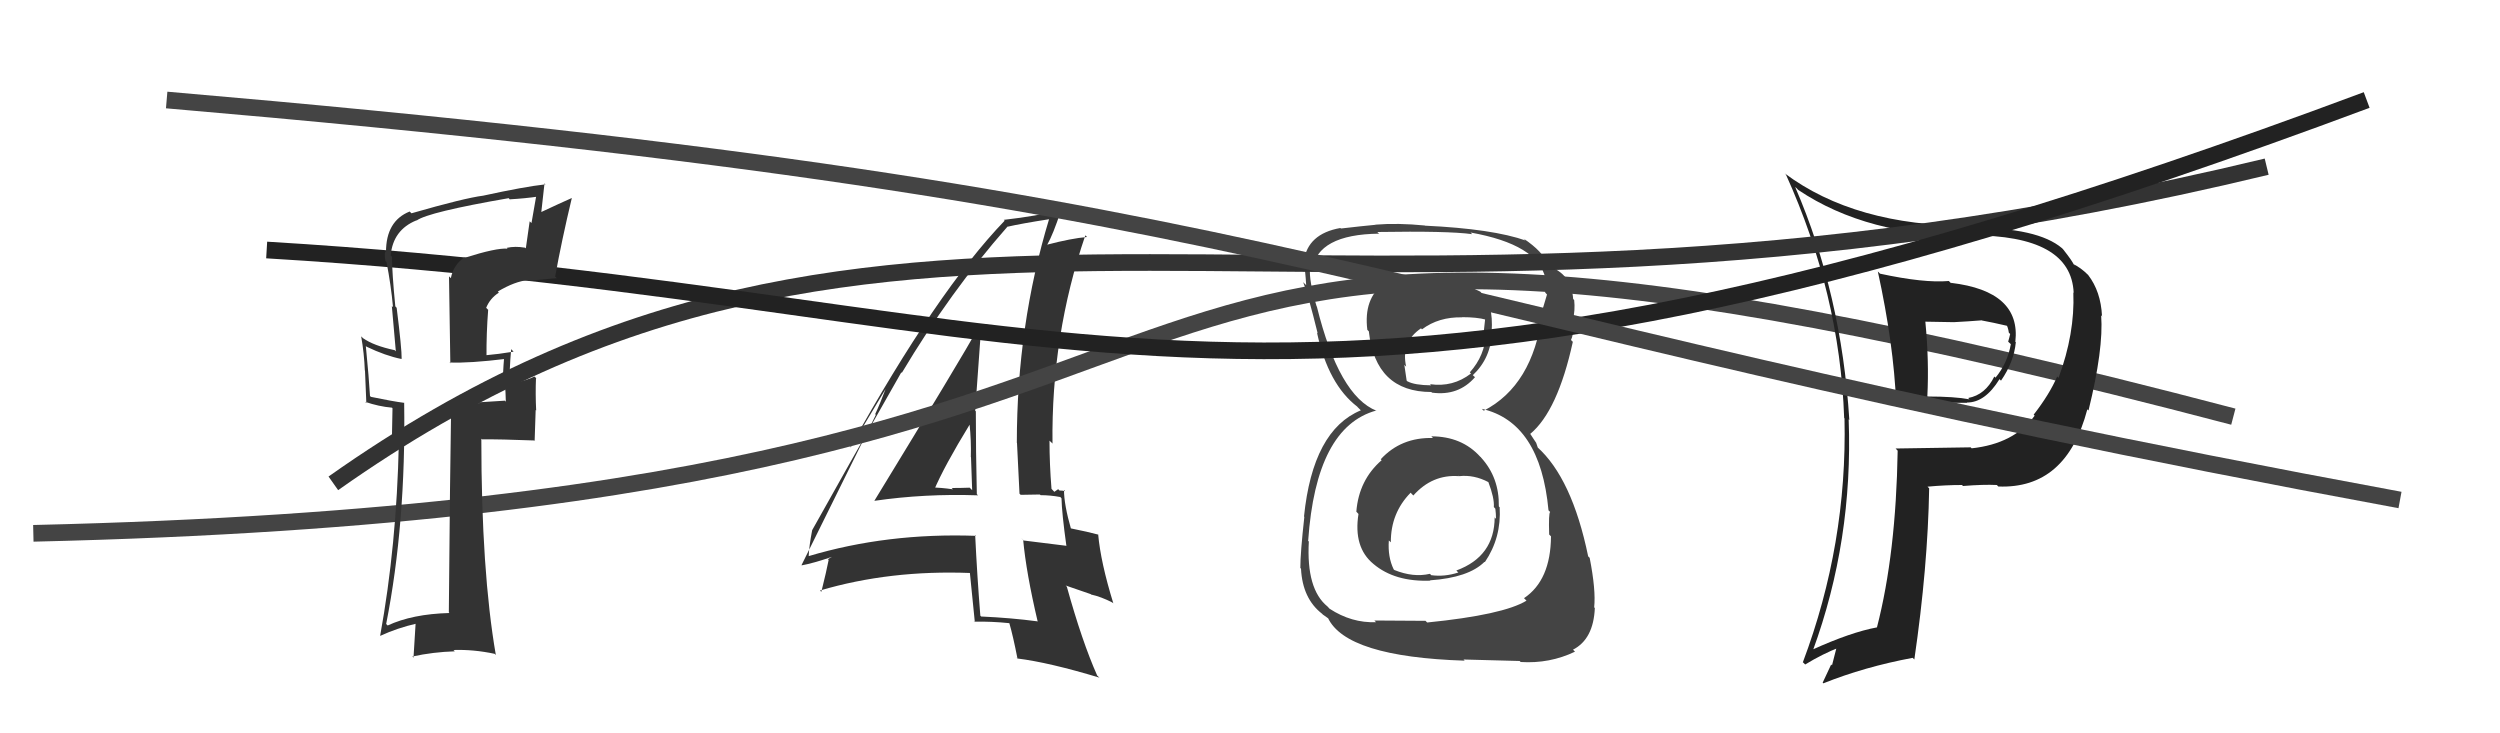
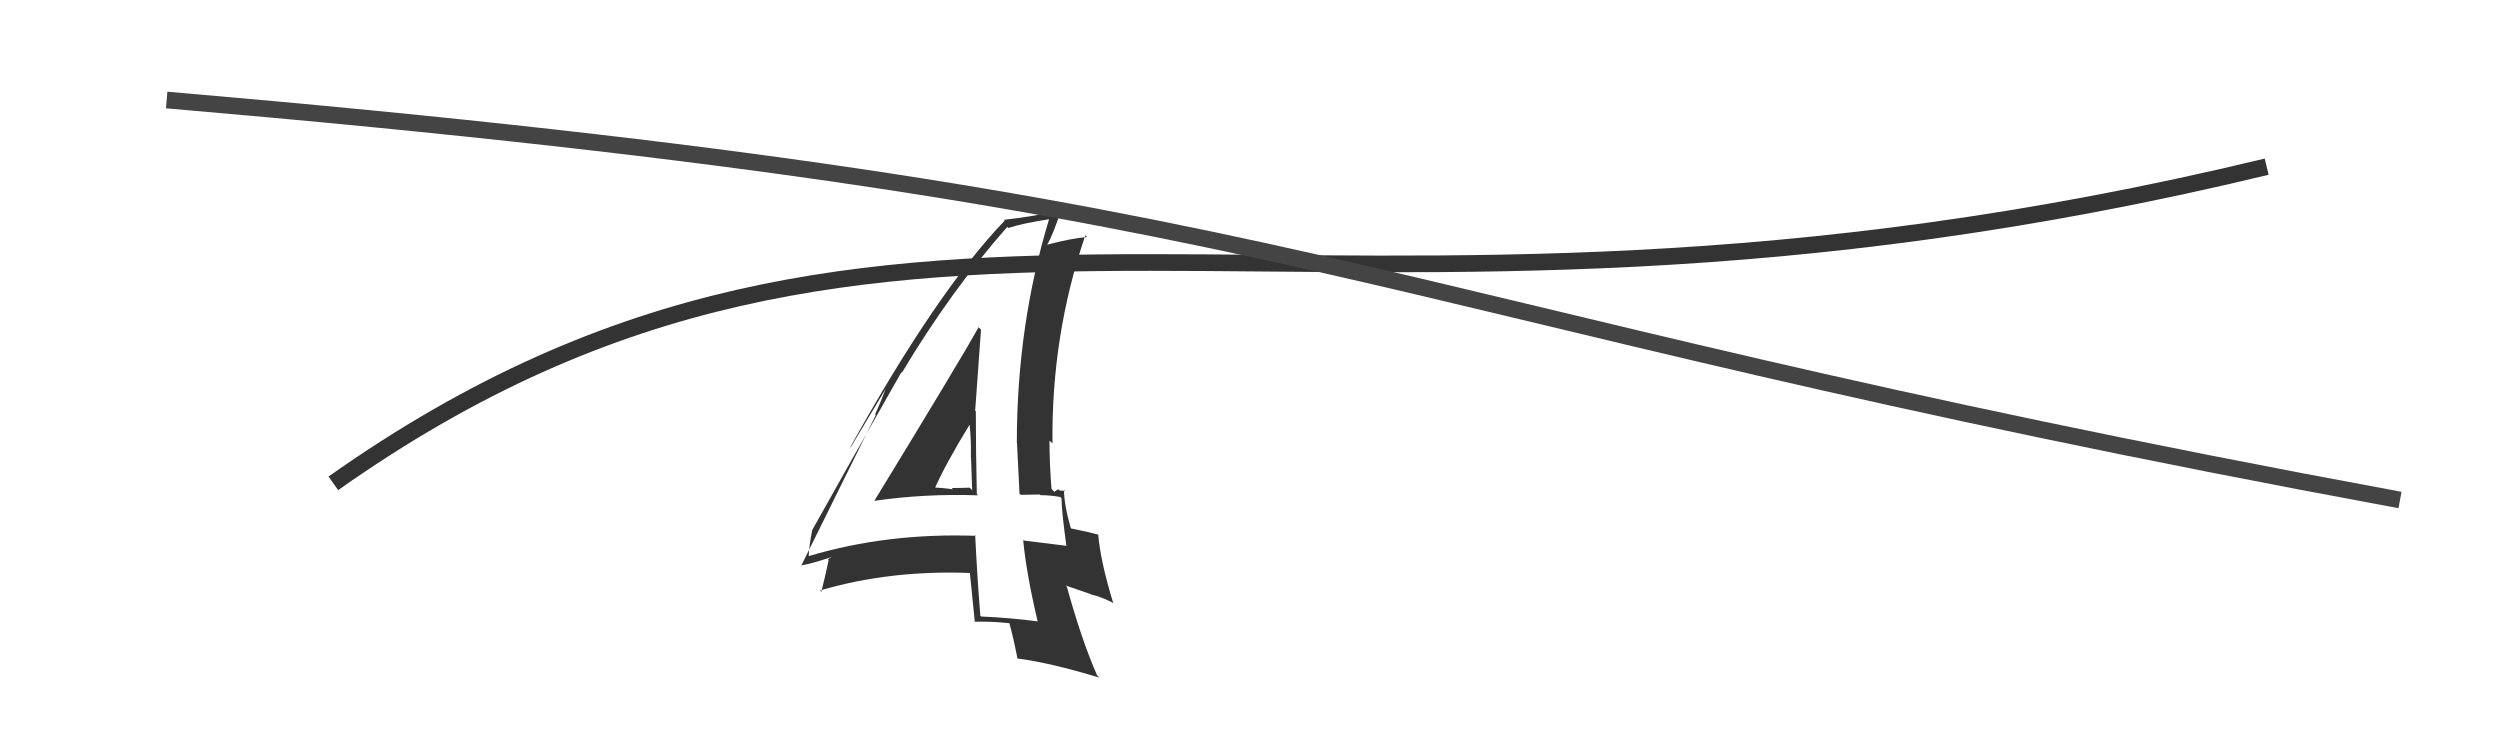
<svg xmlns="http://www.w3.org/2000/svg" width="150" height="44" viewBox="0,0,150,44">
-   <path fill="#444" d="M85.94 26.24L85.93 26.23L85.98 26.28Q84.06 26.23 82.84 27.56L82.86 27.57L82.90 27.61Q81.53 28.80 81.38 30.70L81.51 30.84L81.51 30.83Q81.19 32.84 82.41 33.84L82.52 33.95L82.41 33.84Q83.69 34.92 85.82 34.84L85.88 34.90L85.80 34.82Q88.12 34.66 89.07 33.71L89.10 33.74L89.09 33.73Q90.09 32.26 89.98 30.43L89.95 30.41L89.93 30.38Q89.96 28.66 88.87 27.46L88.85 27.43L88.82 27.41Q87.71 26.18 85.88 26.18ZM85.94 16.84L85.90 16.79L85.78 16.68Q84.52 16.71 83.18 17.20L83.12 17.14L83.01 17.03Q81.81 17.93 82.04 19.79L82.08 19.83L82.13 19.88Q82.53 23.52 85.88 23.52L85.93 23.57L85.93 23.56Q87.51 23.77 88.50 22.63L88.42 22.56L88.37 22.51Q89.47 21.47 89.51 19.91L89.53 19.94L89.50 19.90Q89.61 18.18 88.88 17.57L88.83 17.51L88.80 17.49Q87.13 16.66 85.83 16.73ZM85.61 37.33L85.53 37.25L82.46 37.23L82.56 37.33Q81.10 37.39 79.77 36.52L79.67 36.41L79.65 36.39Q78.37 35.35 78.53 32.49L78.47 32.44L78.49 32.45Q78.96 25.62 82.58 24.63L82.54 24.59L82.60 24.65Q80.34 23.76 79.01 18.39L78.85 18.23L79.00 18.39Q78.53 16.85 78.60 16.05L78.73 16.17L78.73 16.18Q79.05 14.06 82.75 14.02L82.68 13.96L82.64 13.92Q86.88 13.85 88.33 14.05L88.24 13.96L88.23 13.95Q92.26 14.67 92.72 16.68L92.57 16.54L92.69 16.65Q92.71 17.17 92.71 17.55L92.81 17.66L92.82 17.67Q92.67 18.20 92.48 18.81L92.58 18.91L92.53 18.86Q91.96 23.12 89.03 24.64L89.00 24.62L88.91 24.53Q92.42 25.33 92.91 30.62L93.02 30.73L93.01 30.72Q92.91 30.78 92.95 32.07L92.97 32.09L93.06 32.18Q93.04 34.82 91.44 35.89L91.62 36.07L91.59 36.04Q90.20 36.89 85.63 37.35ZM87.96 39.72L87.81 39.57L91.18 39.66L91.24 39.72Q92.98 39.83 94.50 39.10L94.49 39.09L94.38 38.98Q95.61 38.35 95.69 36.48L95.75 36.54L95.65 36.44Q95.76 35.41 95.38 33.47L95.32 33.41L95.29 33.38Q94.32 28.68 92.22 26.81L92.27 26.86L92.17 26.57L92.01 26.33L91.80 26.01L91.82 26.03Q93.46 24.66 94.37 20.51L94.34 20.48L94.26 20.40Q94.39 20.15 94.47 19.31L94.44 19.28L94.37 19.21Q94.52 18.61 94.45 18.00L94.35 17.90L94.39 17.94Q94.29 16.54 93.11 16.05L93.15 16.09L93.07 15.98L92.89 15.87L92.83 15.81Q92.59 15.11 91.41 14.31L91.55 14.45L91.60 14.46L91.57 14.44Q89.57 13.73 85.50 13.54L85.37 13.41L85.49 13.53Q83.88 13.37 82.51 13.48L82.55 13.53L82.51 13.49Q81.75 13.56 80.46 13.71L80.43 13.69L80.42 13.68Q78.46 14.03 78.23 15.67L78.35 15.79L78.21 15.66Q78.33 16.31 78.37 17.11L78.23 16.97L78.19 16.93Q78.48 17.64 79.06 20.00L78.92 19.86L79.02 19.96Q79.70 23.08 81.45 24.41L81.44 24.41L81.63 24.60L81.65 24.62Q78.77 25.81 78.24 30.99L78.21 30.96L78.26 31.01Q78.02 33.17 78.02 34.08L78.01 34.07L78.06 34.12Q78.15 35.92 79.33 36.83L79.41 36.91L79.34 36.85Q79.49 36.96 79.76 37.15L79.71 37.11L79.67 37.06Q80.76 39.41 87.88 39.64ZM87.48 28.50L87.46 28.48L87.55 28.57Q88.44 28.47 89.31 28.93L89.30 28.92L89.30 28.92Q89.67 29.89 89.63 30.42L89.68 30.48L89.72 30.52Q89.76 30.82 89.76 31.13L89.62 30.98L89.68 31.04Q89.67 33.39 87.38 34.23L87.36 34.21L87.50 34.35Q86.67 34.62 85.87 34.51L85.83 34.46L85.79 34.43Q84.80 34.66 83.66 34.20L83.61 34.15L83.62 34.16Q83.26 33.42 83.33 32.43L83.40 32.49L83.45 32.54Q83.44 30.78 84.64 29.56L84.70 29.63L84.80 29.73Q85.94 28.45 87.54 28.57ZM87.74 19.05L87.71 19.03L87.72 19.03Q88.62 19.03 89.16 19.18L89.11 19.13L89.03 19.86L89.16 19.98Q89.10 21.33 88.19 22.34L88.11 22.26L88.26 22.41Q87.17 23.25 85.80 23.05L85.98 23.24L85.87 23.12Q84.87 23.11 84.45 22.88L84.48 22.91L84.40 22.84Q84.37 22.58 84.26 21.89L84.43 22.06L84.37 22.00Q84.04 20.53 85.26 19.70L85.26 19.70L85.32 19.76Q86.32 19.01 87.73 19.04Z" />
-   <path fill="#333" d="M52.45 30.04L52.36 29.95L52.46 30.05Q55.48 29.61 58.68 29.72L58.62 29.66L58.61 29.65Q58.55 27.08 58.55 24.68L58.69 24.82L58.51 24.64Q58.67 22.33 58.86 19.78L58.74 19.66L58.72 19.63Q57.67 21.52 52.46 30.05ZM62.26 37.30L62.30 37.34L62.24 37.28Q60.66 37.07 58.87 36.99L58.88 37.00L58.82 36.94Q58.63 34.58 58.51 32.10L58.54 32.13L58.56 32.15Q53.23 31.96 48.51 33.37L48.45 33.31L48.52 33.39Q48.54 32.80 48.73 31.81L48.71 31.78L48.73 31.81Q50.50 28.63 54.08 22.34L54.06 22.32L54.11 22.37Q57.01 17.51 60.43 13.62L60.50 13.68L60.42 13.61Q61.29 13.41 62.97 13.15L62.94 13.12L62.95 13.13Q61.01 19.53 61.01 26.57L61.06 26.62L61.02 26.58Q61.09 28.14 61.17 29.62L61.24 29.69L62.39 29.67L62.44 29.71Q63.01 29.71 63.61 29.82L63.60 29.80L63.69 29.90Q63.71 30.79 63.98 32.73L64.01 32.76L64.00 32.75Q62.91 32.62 61.42 32.43L61.26 32.27L61.39 32.39Q61.57 34.36 62.26 37.29ZM63.93 29.49L63.99 29.55L63.91 29.47Q63.76 29.43 63.57 29.43L63.49 29.35L63.26 29.51L63.09 29.33Q62.97 27.85 62.97 26.44L63.12 26.58L63.15 26.62Q63.07 20.14 65.12 14.12L65.10 14.10L65.22 14.22Q64.28 14.30 62.83 14.68L62.86 14.71L62.83 14.69Q63.19 14.06 63.65 12.65L63.58 12.58L63.60 12.60Q62.28 12.96 60.23 13.19L60.27 13.23L60.28 13.24Q56.23 17.45 51.02 26.82L51.04 26.84L53.19 23.25L53.18 23.23Q52.78 24.28 52.51 24.85L52.55 24.89L48.09 33.91L48.11 33.92Q48.78 33.80 49.92 33.41L49.92 33.41L49.67 33.55L49.72 33.59Q49.59 34.26 49.28 35.51L49.28 35.51L49.20 35.43Q53.40 34.19 58.23 34.38L58.14 34.28L58.19 34.34Q58.30 35.35 58.49 37.33L58.40 37.25L58.45 37.30Q59.50 37.28 60.56 37.39L60.61 37.44L60.56 37.39Q60.78 38.14 61.05 39.52L60.93 39.40L61.05 39.51Q62.96 39.75 65.97 40.66L65.99 40.69L65.83 40.53Q64.92 38.48 64.01 35.20L63.94 35.13L65.45 35.65L65.46 35.67Q66.06 35.80 66.74 36.15L66.80 36.20L66.80 36.20Q66.04 33.74 65.89 32.06L65.97 32.14L65.91 32.08Q65.33 31.92 64.19 31.69L64.09 31.59L64.27 31.77Q63.84 30.28 63.84 29.40ZM56.00 29.40L55.94 29.34L56.03 29.44Q56.64 27.99 58.20 25.44L58.23 25.46L58.17 25.41Q58.28 26.47 58.25 27.42L58.17 27.35L58.26 27.43Q58.29 28.46 58.33 29.41L58.36 29.44L58.18 29.26Q57.67 29.28 57.10 29.28L57.04 29.22L57.18 29.36Q56.45 29.25 55.85 29.25Z" />
-   <path d="M2 32 C88 30,54 4,134 25" stroke="#444" fill="none" />
-   <path fill="#222" d="M112.83 16.45L112.71 16.33L112.67 16.29Q113.62 20.63 113.77 24.20L113.65 24.09L113.74 24.17Q114.82 24.22 115.88 24.22L115.83 24.17L118.04 24.17L118.02 24.15Q119.10 24.16 119.97 22.75L120.01 22.79L120.06 22.84Q120.84 21.71 120.95 20.53L120.95 20.53L120.92 20.51Q121.27 17.47 117.05 16.97L117.10 17.03L116.93 16.86Q115.43 16.99 112.80 16.42ZM113.84 27.01L113.72 26.90L113.86 27.04Q113.76 33.22 112.62 37.63L112.63 37.64L112.63 37.64Q111.05 37.93 108.72 38.99L108.81 39.08L108.77 39.04Q111.19 32.43 110.92 25.16L110.82 25.06L110.96 25.20Q110.49 17.65 107.71 11.22L107.76 11.26L107.90 11.40Q112.03 14.17 118.28 14.17L118.29 14.18L118.23 14.12Q124.27 14.11 124.42 17.57L124.31 17.46L124.40 17.55Q124.50 20.01 123.51 22.68L123.58 22.74L123.43 22.59Q122.97 23.66 122.02 24.88L122.18 25.04L122.08 24.94Q120.84 26.63 118.29 26.90L118.34 26.94L118.24 26.84Q115.99 26.88 113.74 26.91ZM120.00 29.29L119.99 29.28L119.90 29.19Q123.98 29.35 125.24 24.56L125.27 24.59L125.31 24.63Q126.22 20.93 126.07 18.92L126.20 19.04L126.12 18.96Q126.05 17.49 125.29 16.50L125.26 16.46L125.28 16.49Q124.83 16.04 124.33 15.81L124.49 15.96L124.45 15.93Q124.39 15.72 123.78 14.95L123.80 14.97L123.72 14.89Q122.27 13.66 118.31 13.66L118.18 13.54L118.19 13.55Q111.31 13.56 107.08 10.40L107.18 10.50L107.15 10.46Q110.39 17.62 110.65 25.08L110.63 25.06L110.67 25.10Q110.84 32.65 108.17 39.74L108.19 39.75L108.31 39.87Q109.38 39.22 110.37 38.84L110.23 38.71L109.92 39.92L109.87 39.87Q109.62 40.39 109.36 40.96L109.44 41.04L109.40 41.00Q111.87 40.01 114.76 39.47L114.67 39.38L114.86 39.57Q115.67 34.02 115.75 29.30L115.69 29.24L115.65 29.20Q116.73 29.10 117.72 29.10L117.86 29.24L117.78 29.16Q119.01 29.06 119.81 29.10ZM119.03 19.34L118.98 19.29L118.92 19.23Q119.53 19.34 120.52 19.57L120.45 19.50L120.35 19.40Q120.49 19.65 120.53 19.96L120.56 19.99L120.61 20.04Q120.57 20.23 120.49 20.50L120.64 20.64L120.65 20.65Q120.45 21.79 119.73 22.66L119.72 22.65L119.66 22.59Q119.12 23.69 118.09 23.88L118.21 24.00L118.17 23.96Q117.28 23.79 115.64 23.79L115.76 23.91L115.64 23.79Q115.75 21.65 115.52 19.29L115.53 19.30L117.23 19.33L117.23 19.33Q118.03 19.29 118.91 19.22Z" />
+   <path fill="#333" d="M52.45 30.04L52.36 29.95L52.46 30.05Q55.48 29.61 58.68 29.72L58.62 29.66L58.61 29.65Q58.55 27.08 58.55 24.68L58.69 24.82L58.51 24.64Q58.67 22.33 58.86 19.78L58.74 19.66L58.72 19.63Q57.67 21.52 52.46 30.05ZM62.26 37.30L62.30 37.34L62.24 37.28Q60.66 37.07 58.87 36.99L58.88 37.00L58.82 36.94Q58.63 34.58 58.51 32.10L58.54 32.13L58.56 32.15Q53.23 31.96 48.51 33.37L48.45 33.31L48.52 33.39Q48.54 32.80 48.73 31.81L48.71 31.78L48.73 31.81Q50.50 28.63 54.08 22.34L54.06 22.32L54.11 22.37Q57.01 17.51 60.43 13.62L60.50 13.68Q61.29 13.41 62.97 13.15L62.94 13.12L62.95 13.13Q61.01 19.53 61.01 26.57L61.06 26.62L61.02 26.58Q61.09 28.14 61.17 29.62L61.24 29.69L62.39 29.67L62.44 29.71Q63.01 29.71 63.61 29.82L63.60 29.80L63.69 29.90Q63.71 30.79 63.98 32.73L64.01 32.76L64.00 32.75Q62.91 32.62 61.42 32.43L61.26 32.27L61.39 32.39Q61.57 34.36 62.26 37.29ZM63.93 29.49L63.99 29.55L63.91 29.47Q63.76 29.43 63.57 29.43L63.49 29.35L63.26 29.51L63.09 29.33Q62.97 27.85 62.97 26.44L63.12 26.58L63.15 26.62Q63.07 20.14 65.12 14.12L65.10 14.10L65.22 14.22Q64.28 14.30 62.83 14.68L62.86 14.71L62.83 14.69Q63.19 14.06 63.65 12.65L63.58 12.58L63.60 12.60Q62.28 12.96 60.23 13.19L60.27 13.23L60.28 13.24Q56.23 17.45 51.02 26.82L51.04 26.84L53.19 23.25L53.18 23.23Q52.78 24.28 52.51 24.85L52.55 24.89L48.09 33.91L48.11 33.92Q48.78 33.80 49.92 33.41L49.92 33.41L49.67 33.55L49.72 33.59Q49.59 34.26 49.28 35.51L49.28 35.51L49.20 35.43Q53.40 34.19 58.23 34.38L58.14 34.28L58.19 34.34Q58.30 35.35 58.49 37.33L58.40 37.25L58.45 37.30Q59.50 37.28 60.56 37.39L60.61 37.44L60.56 37.39Q60.78 38.14 61.05 39.52L60.93 39.40L61.05 39.51Q62.96 39.75 65.97 40.66L65.99 40.69L65.83 40.53Q64.92 38.48 64.01 35.20L63.94 35.13L65.45 35.65L65.46 35.67Q66.06 35.80 66.74 36.15L66.80 36.20L66.80 36.20Q66.04 33.74 65.89 32.06L65.97 32.14L65.91 32.08Q65.33 31.92 64.19 31.69L64.09 31.59L64.27 31.77Q63.84 30.28 63.84 29.40ZM56.00 29.40L55.94 29.34L56.03 29.44Q56.64 27.99 58.20 25.44L58.23 25.46L58.17 25.41Q58.28 26.47 58.25 27.42L58.17 27.35L58.26 27.43Q58.29 28.46 58.33 29.41L58.36 29.44L58.18 29.26Q57.67 29.28 57.10 29.28L57.04 29.22L57.18 29.36Q56.45 29.25 55.85 29.25Z" />
  <path d="M20 29 C54 5,78 24,136 10" stroke="#333" fill="none" />
-   <path d="M16 15 C66 18,75 31,142 6" stroke="#222" fill="none" />
  <path d="M10 6 C80 12,79 18,144 30" stroke="#444" fill="none" />
-   <path fill="#333" d="M27.80 15.39L27.90 15.48L27.86 15.44Q27.21 15.89 27.05 16.69L26.94 16.58L27.02 21.80L26.97 21.75Q28.16 21.80 30.37 21.53L30.25 21.41L30.25 21.41Q30.21 21.83 30.17 22.67L30.25 22.75L30.27 22.76Q30.35 23.64 30.35 24.10L30.29 24.04L28.71 24.14L28.77 24.19Q27.83 24.13 26.95 24.13L27.05 24.22L27.07 24.25Q27.00 28.37 26.93 36.74L26.98 36.80L26.97 36.78Q24.74 36.84 23.26 37.53L23.29 37.56L23.17 37.44Q24.36 31.40 24.25 24.16L24.26 24.18L24.25 24.17Q23.55 24.08 22.25 23.81L22.32 23.87L22.20 23.76Q22.14 22.70 21.95 20.76L22.09 20.90L21.99 20.80Q23.14 21.35 24.09 21.54L24.04 21.49L24.10 21.54Q24.11 20.94 23.80 18.47L23.73 18.39L23.72 18.39Q23.52 16.36 23.52 15.41L23.43 15.32L23.44 15.33Q23.58 13.79 24.99 13.22L24.94 13.17L25.00 13.23Q25.68 12.73 30.52 11.89L30.70 12.08L30.58 11.96Q31.48 11.91 32.32 11.79L32.27 11.75L32.19 11.66Q32.04 12.51 31.89 13.38L31.78 13.28L31.55 14.90L31.50 14.86Q30.90 14.76 30.41 14.87L30.46 14.93L30.46 14.92Q29.79 14.86 27.88 15.47ZM33.41 16.69L33.24 16.53L33.31 16.59Q33.70 14.43 34.31 11.88L34.20 11.77L34.31 11.88Q33.65 12.17 32.35 12.78L32.46 12.89L32.67 11.00L32.73 11.06Q31.46 11.20 28.99 11.74L29.11 11.85L28.99 11.74Q27.88 11.88 24.68 12.80L24.75 12.86L24.58 12.69Q23.16 13.26 23.16 15.12L23.10 15.07L23.11 15.07Q23.06 15.33 23.13 15.67L23.12 15.65L23.19 15.72Q23.46 17.10 23.58 18.43L23.51 18.36L23.75 21.08L23.68 21.01Q22.42 20.74 21.78 20.29L21.69 20.20L21.67 20.18Q21.85 21.20 21.89 22.23L21.90 22.24L21.98 24.18L21.91 24.11Q22.72 24.39 23.52 24.46L23.55 24.50L23.51 26.55L23.78 26.44L23.93 26.59Q23.80 32.70 22.81 38.14L22.75 38.08L22.82 38.15Q23.83 37.68 25.01 37.41L24.94 37.35L24.81 39.46L24.74 39.39Q25.99 39.12 27.28 39.08L27.30 39.09L27.21 39.00Q28.42 38.96 29.68 39.23L29.81 39.36L29.75 39.30Q28.88 34.28 28.88 26.32L28.92 26.36L28.92 26.36Q30.01 26.35 32.11 26.43L32.08 26.40L32.14 24.60L32.17 24.63Q32.12 23.62 32.16 22.67L32.23 22.75L32.07 22.59Q31.70 22.79 30.63 23.05L30.56 22.98L30.59 23.01Q30.55 22.29 30.67 20.95L30.80 21.08L30.81 21.10Q29.90 21.25 29.10 21.32L29.05 21.27L29.19 21.41Q29.18 20.00 29.29 18.59L29.11 18.41L29.17 18.47Q29.40 17.90 29.93 17.56L29.89 17.51L29.87 17.49Q30.89 16.88 31.71 16.80L31.73 16.82L31.75 16.84Q32.57 16.76 33.40 16.69Z" />
</svg>